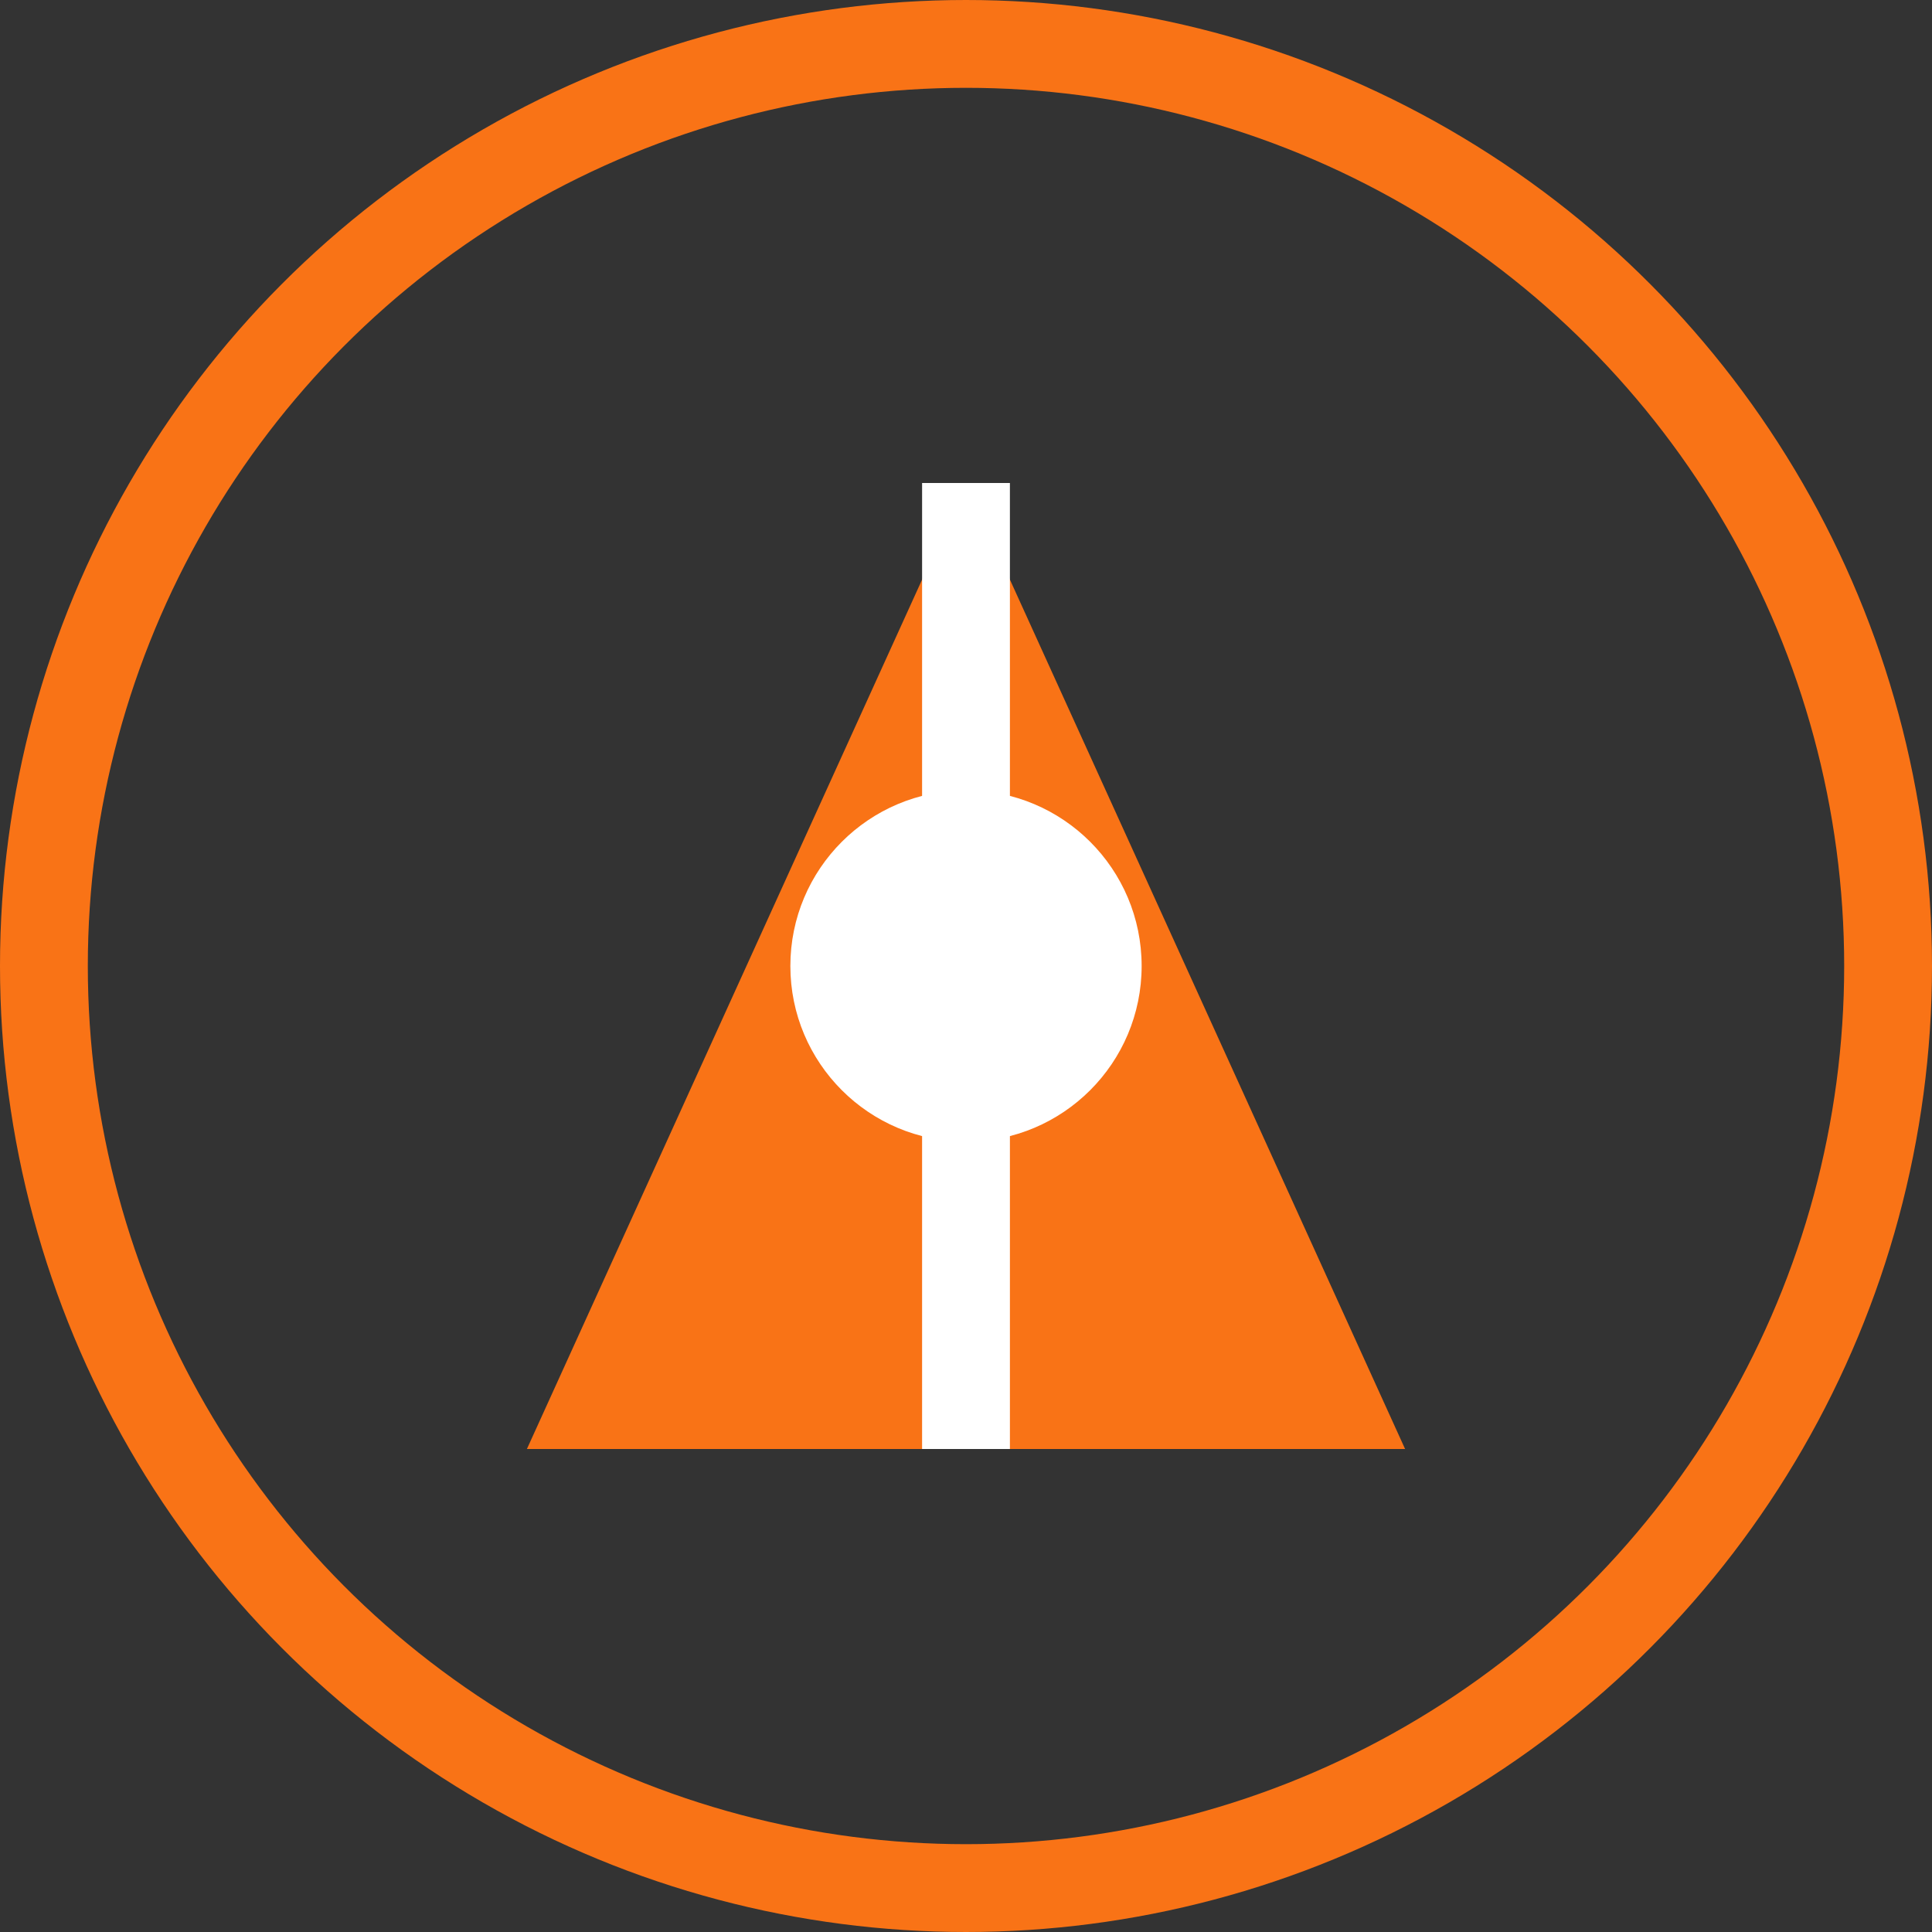
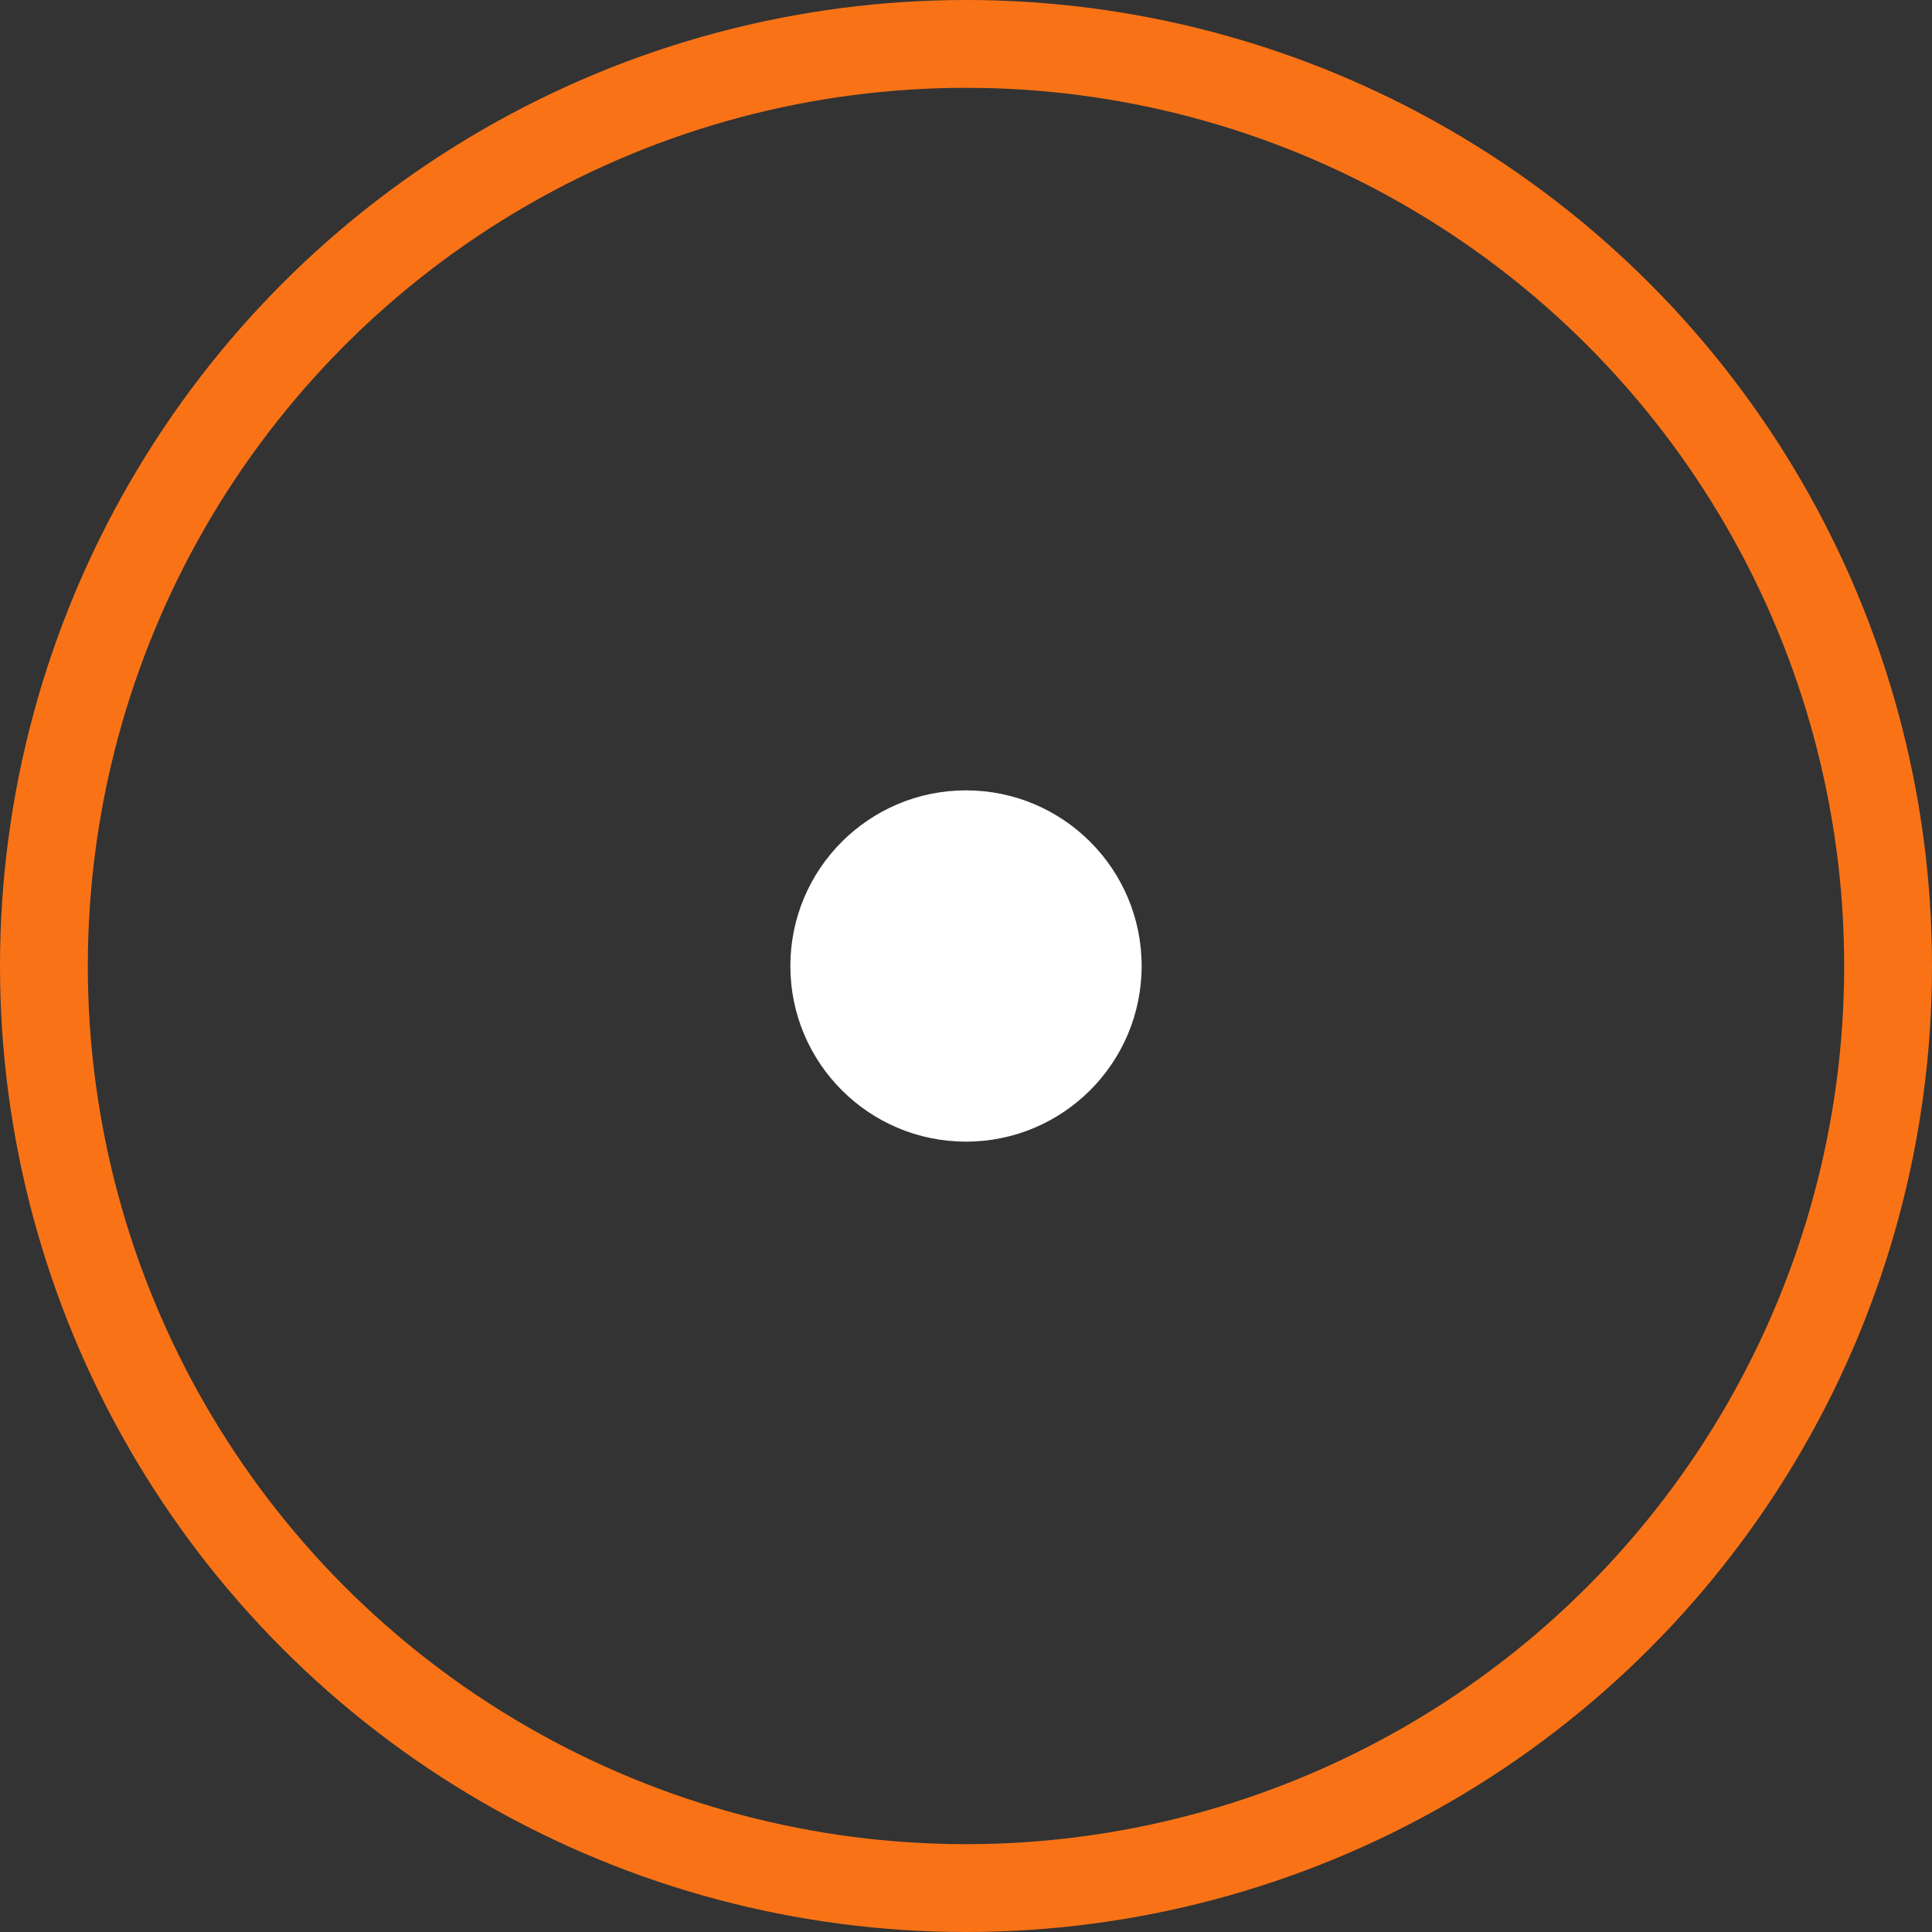
<svg xmlns="http://www.w3.org/2000/svg" width="44" height="44" viewBox="0 0 44 44" fill="none">
  <rect x="0" y="0" width="44" height="44" fill="#333333" stroke="none" />
  <circle cx="22" cy="22" r="21" stroke="#F97316" stroke-width="2" />
-   <path d="M22 11 L32 33 L12 33 Z" fill="#F97316" />
-   <path d="M22 11 L22 33" stroke="#fff" stroke-width="2" />
+   <path d="M22 11 L32 33 Z" fill="#F97316" />
  <circle cx="22" cy="22" r="4" fill="#fff" />
</svg>